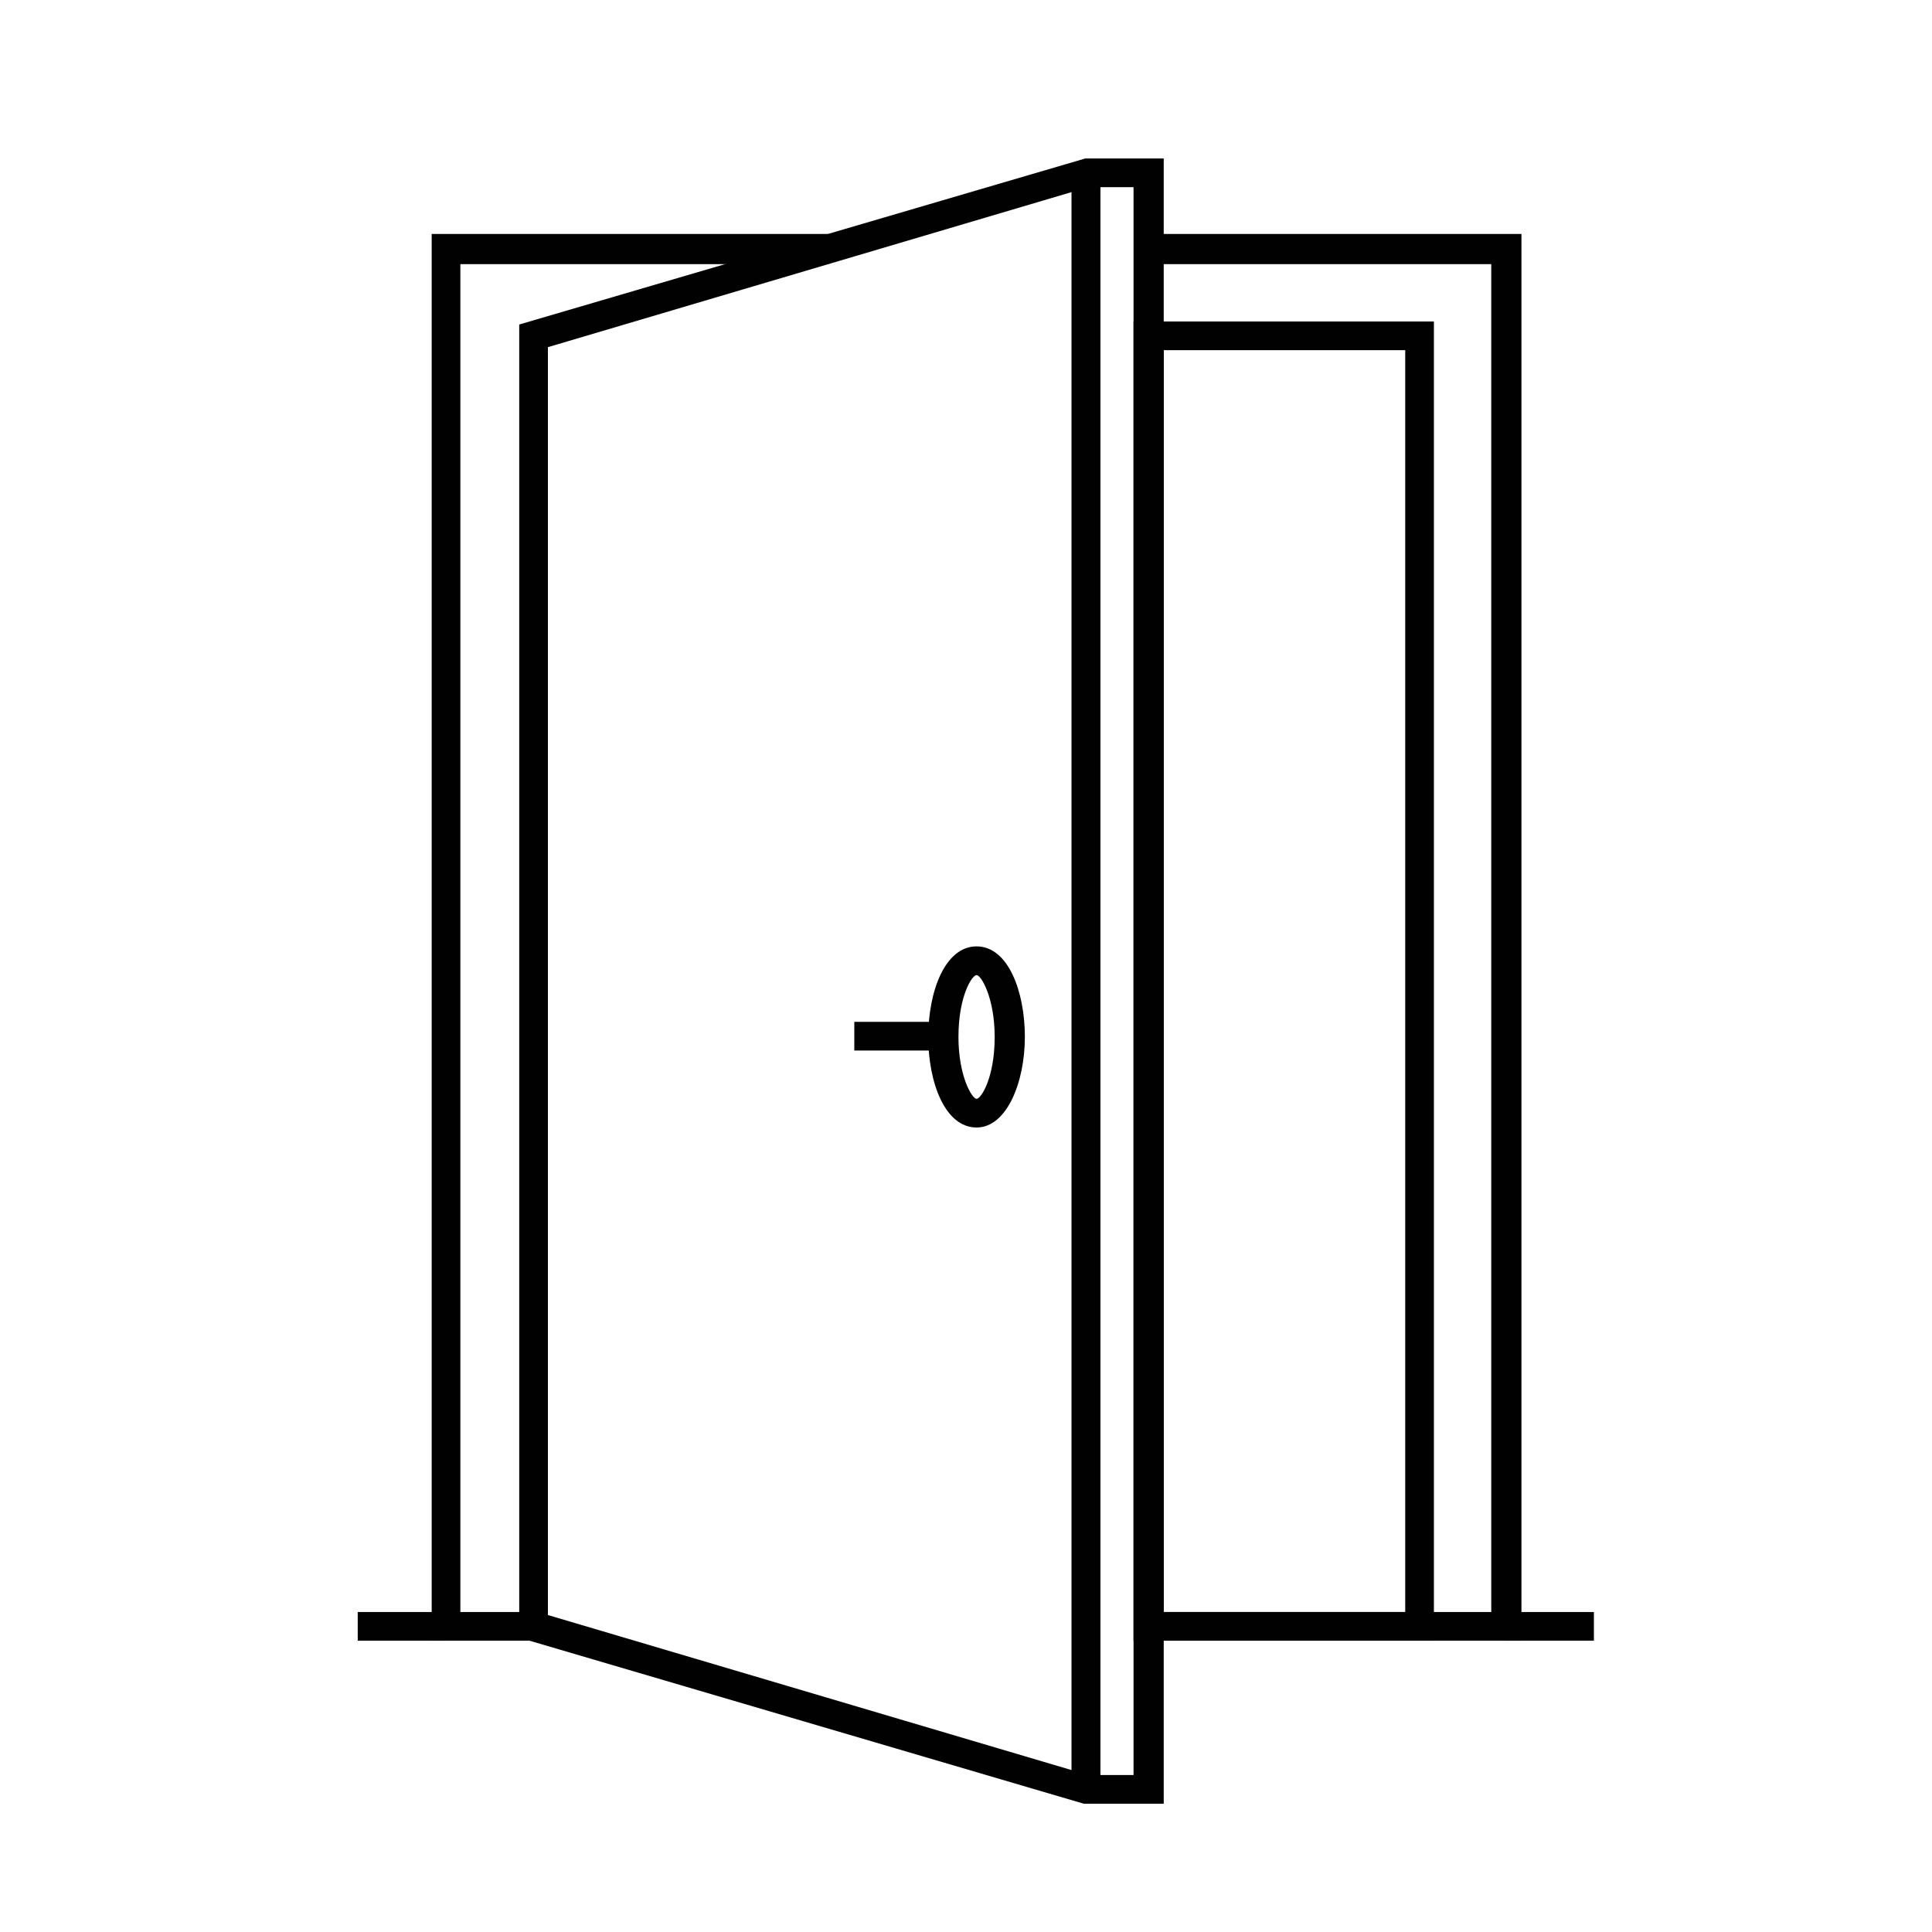
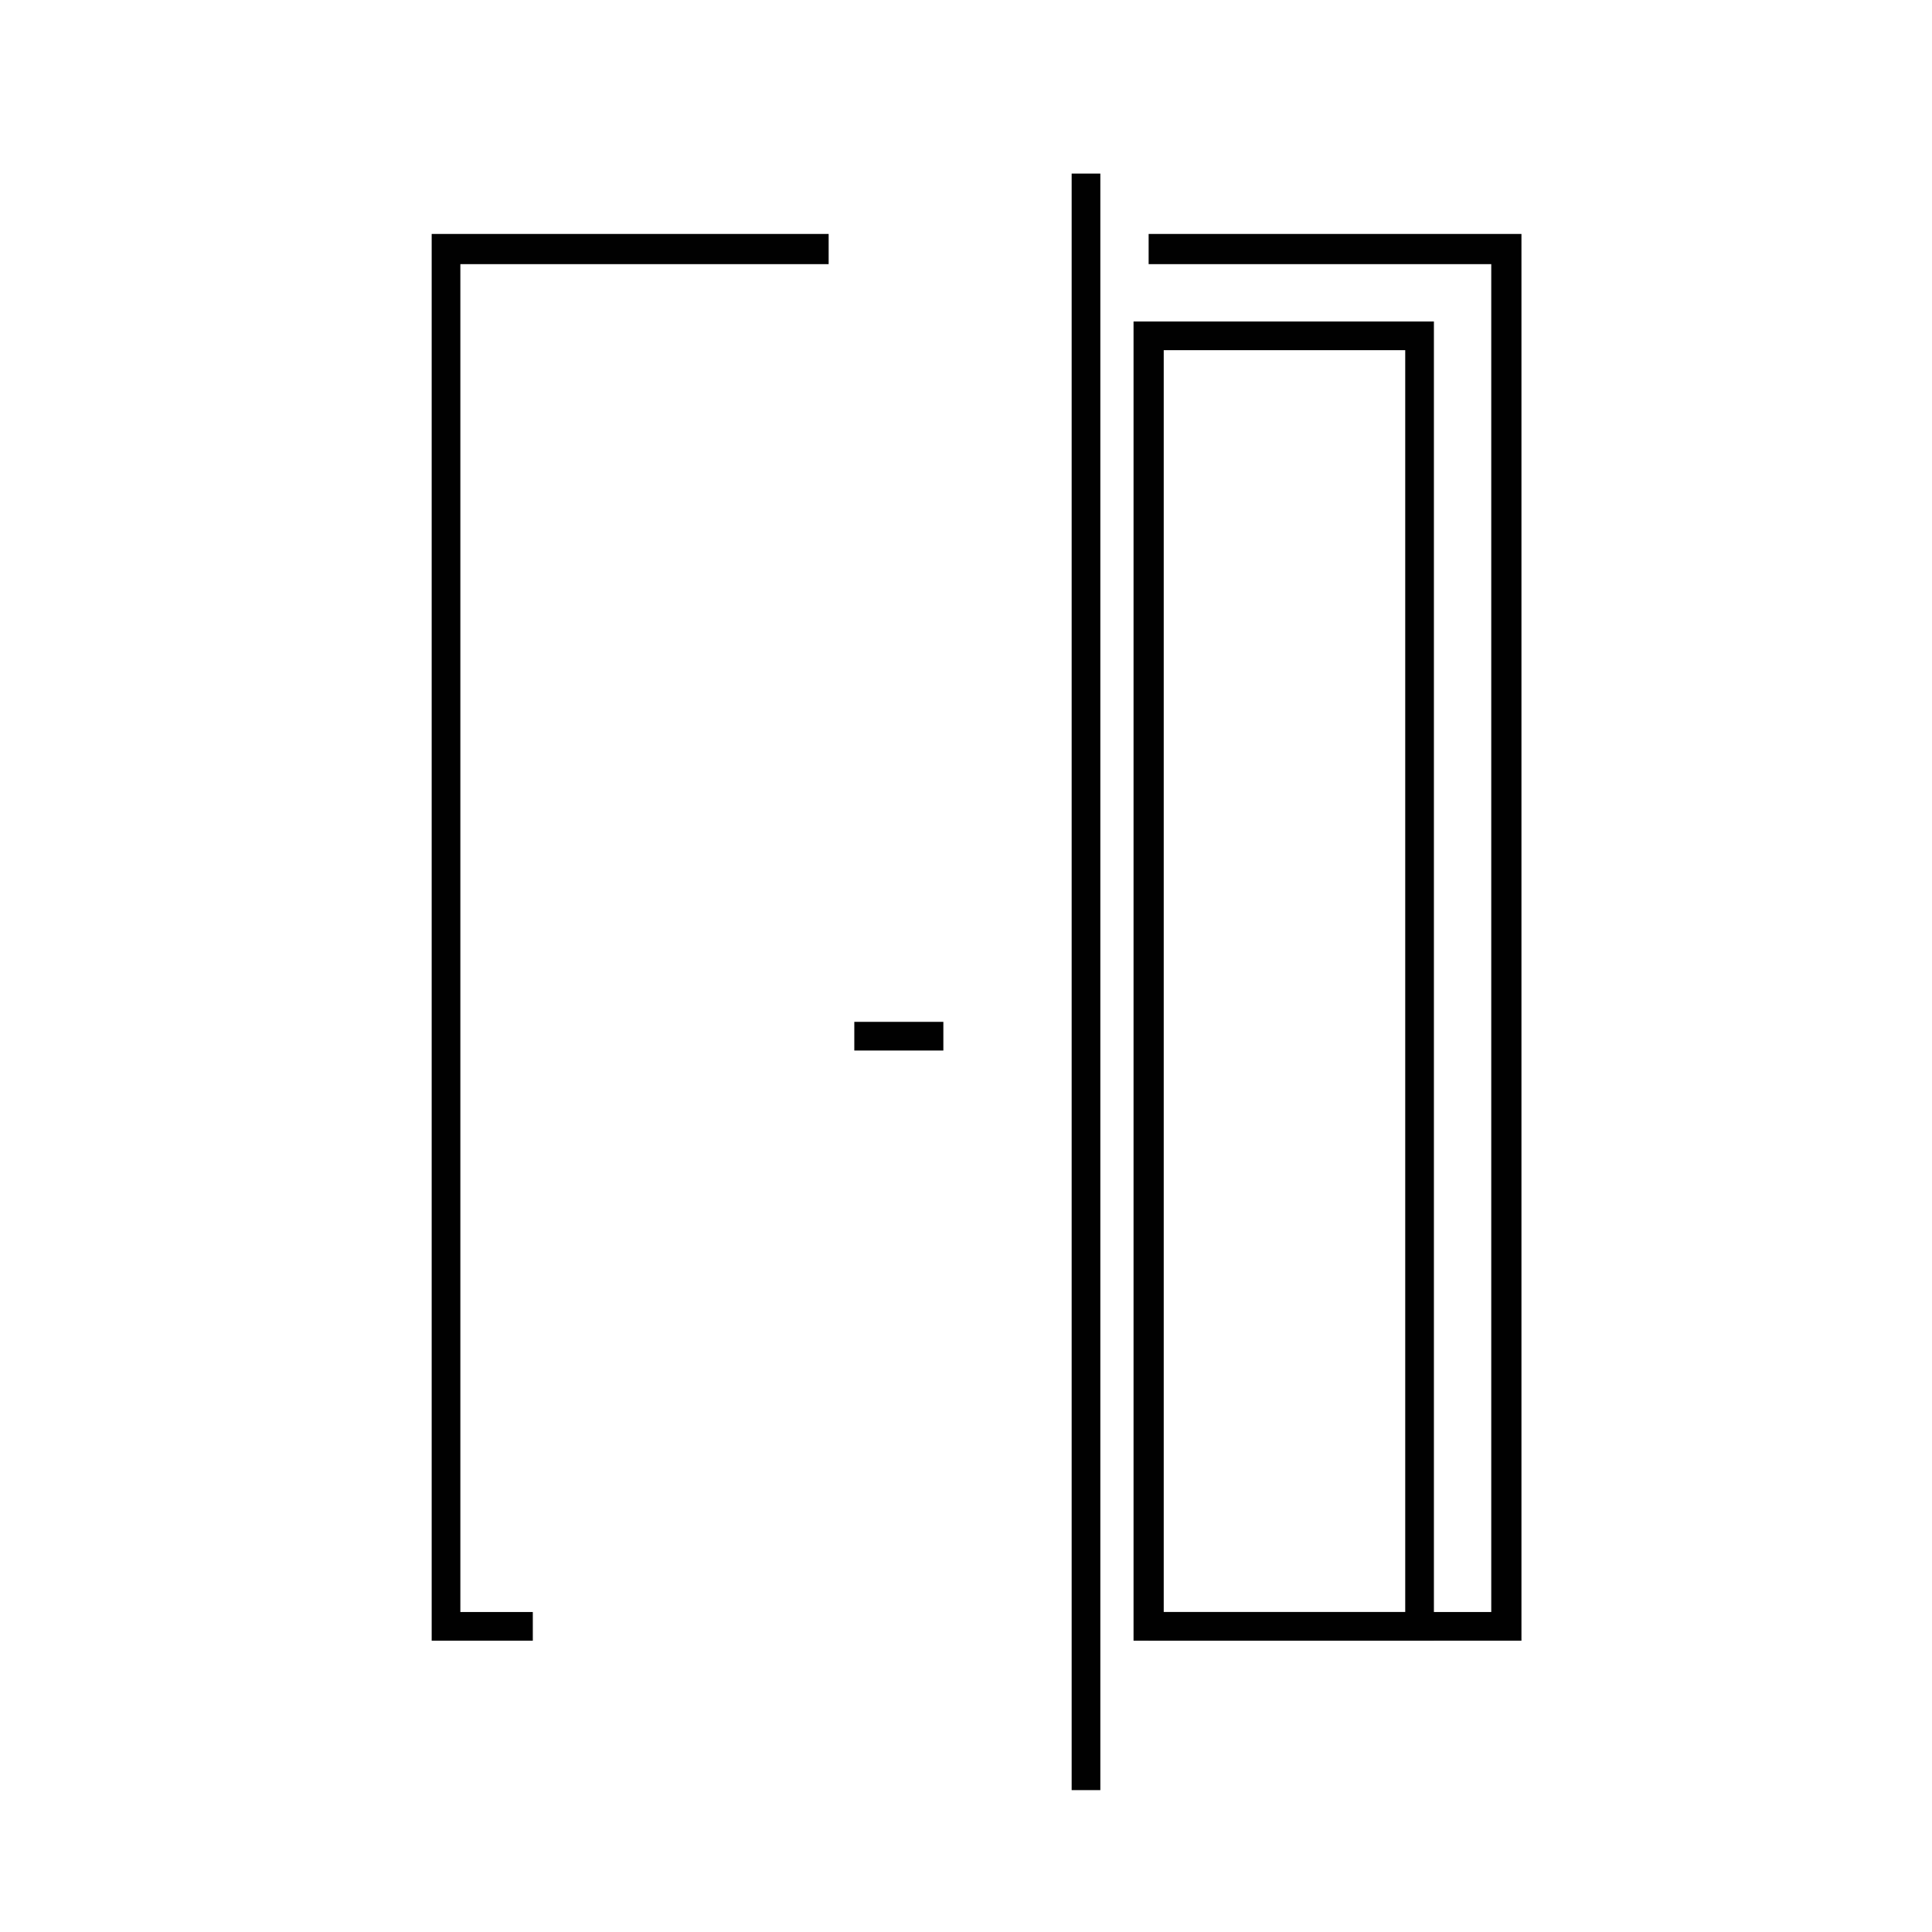
<svg xmlns="http://www.w3.org/2000/svg" id="Layer_1" x="0px" y="0px" viewBox="0 0 128 128" style="enable-background:new 0 0 128 128;" xml:space="preserve">
  <style type="text/css">	.st0{fill:#010101;}</style>
  <g id="XMLID_15_">
    <g id="XMLID_40_">
      <polygon id="XMLID_13_" class="st0" points="100.8,108.7 76.1,108.7 76.1,106.8 98.8,106.8 98.8,17.5 76.1,17.5 76.1,15.5    100.8,15.5   " />
    </g>
    <g id="XMLID_38_">
      <polygon id="XMLID_12_" class="st0" points="35.3,108.7 28.6,108.7 28.6,15.5 54.9,15.5 54.9,17.5 30.5,17.5 30.5,106.8    35.3,106.8   " />
    </g>
    <g id="XMLID_34_">
      <path id="XMLID_35_" class="st0" d="M95,108.7H75.1V21.3H95V108.7z M77.1,106.8h16V23.2h-16V106.8z" />
    </g>
    <g id="XMLID_30_">
-       <path id="XMLID_31_" class="st0" d="M77.1,119.5h-5.2l-0.1,0l-37.4-11V21.5l37.5-11h5.2V119.5z M72.1,117.6h3V12.4h-3L36.3,23v84   L72.1,117.6z" />
-     </g>
+       </g>
    <g id="XMLID_28_">
-       <rect id="XMLID_7_" x="99.8" y="106.8" class="st0" width="5.8" height="1.9" />
-     </g>
+       </g>
    <g id="XMLID_26_">
-       <rect id="XMLID_6_" x="23.7" y="106.8" class="st0" width="5.8" height="1.9" />
-     </g>
+       </g>
    <g id="XMLID_22_">
-       <path id="XMLID_23_" class="st0" d="M64.7,74.7c-2.1,0-3.2-3-3.2-6s1.1-6,3.2-6c2.1,0,3.2,3,3.2,6S66.7,74.7,64.7,74.7z    M64.7,64.6c-0.3,0-1.2,1.4-1.2,4.1c0,2.6,0.9,4.1,1.2,4.1c0.3,0,1.2-1.4,1.2-4.1C65.9,66.1,65,64.6,64.7,64.6z" />
-     </g>
+       </g>
    <g id="XMLID_20_">
      <rect id="XMLID_3_" x="56.6" y="67.7" class="st0" width="5.9" height="1.9" />
    </g>
    <g id="XMLID_18_">
      <rect id="XMLID_2_" x="71" y="11.5" class="st0" width="1.9" height="107.1" />
    </g>
    <g id="XMLID_16_">
-       <rect id="XMLID_1_" x="71" y="11.5" class="st0" width="1.9" height="107.1" />
-     </g>
+       </g>
  </g>
</svg>